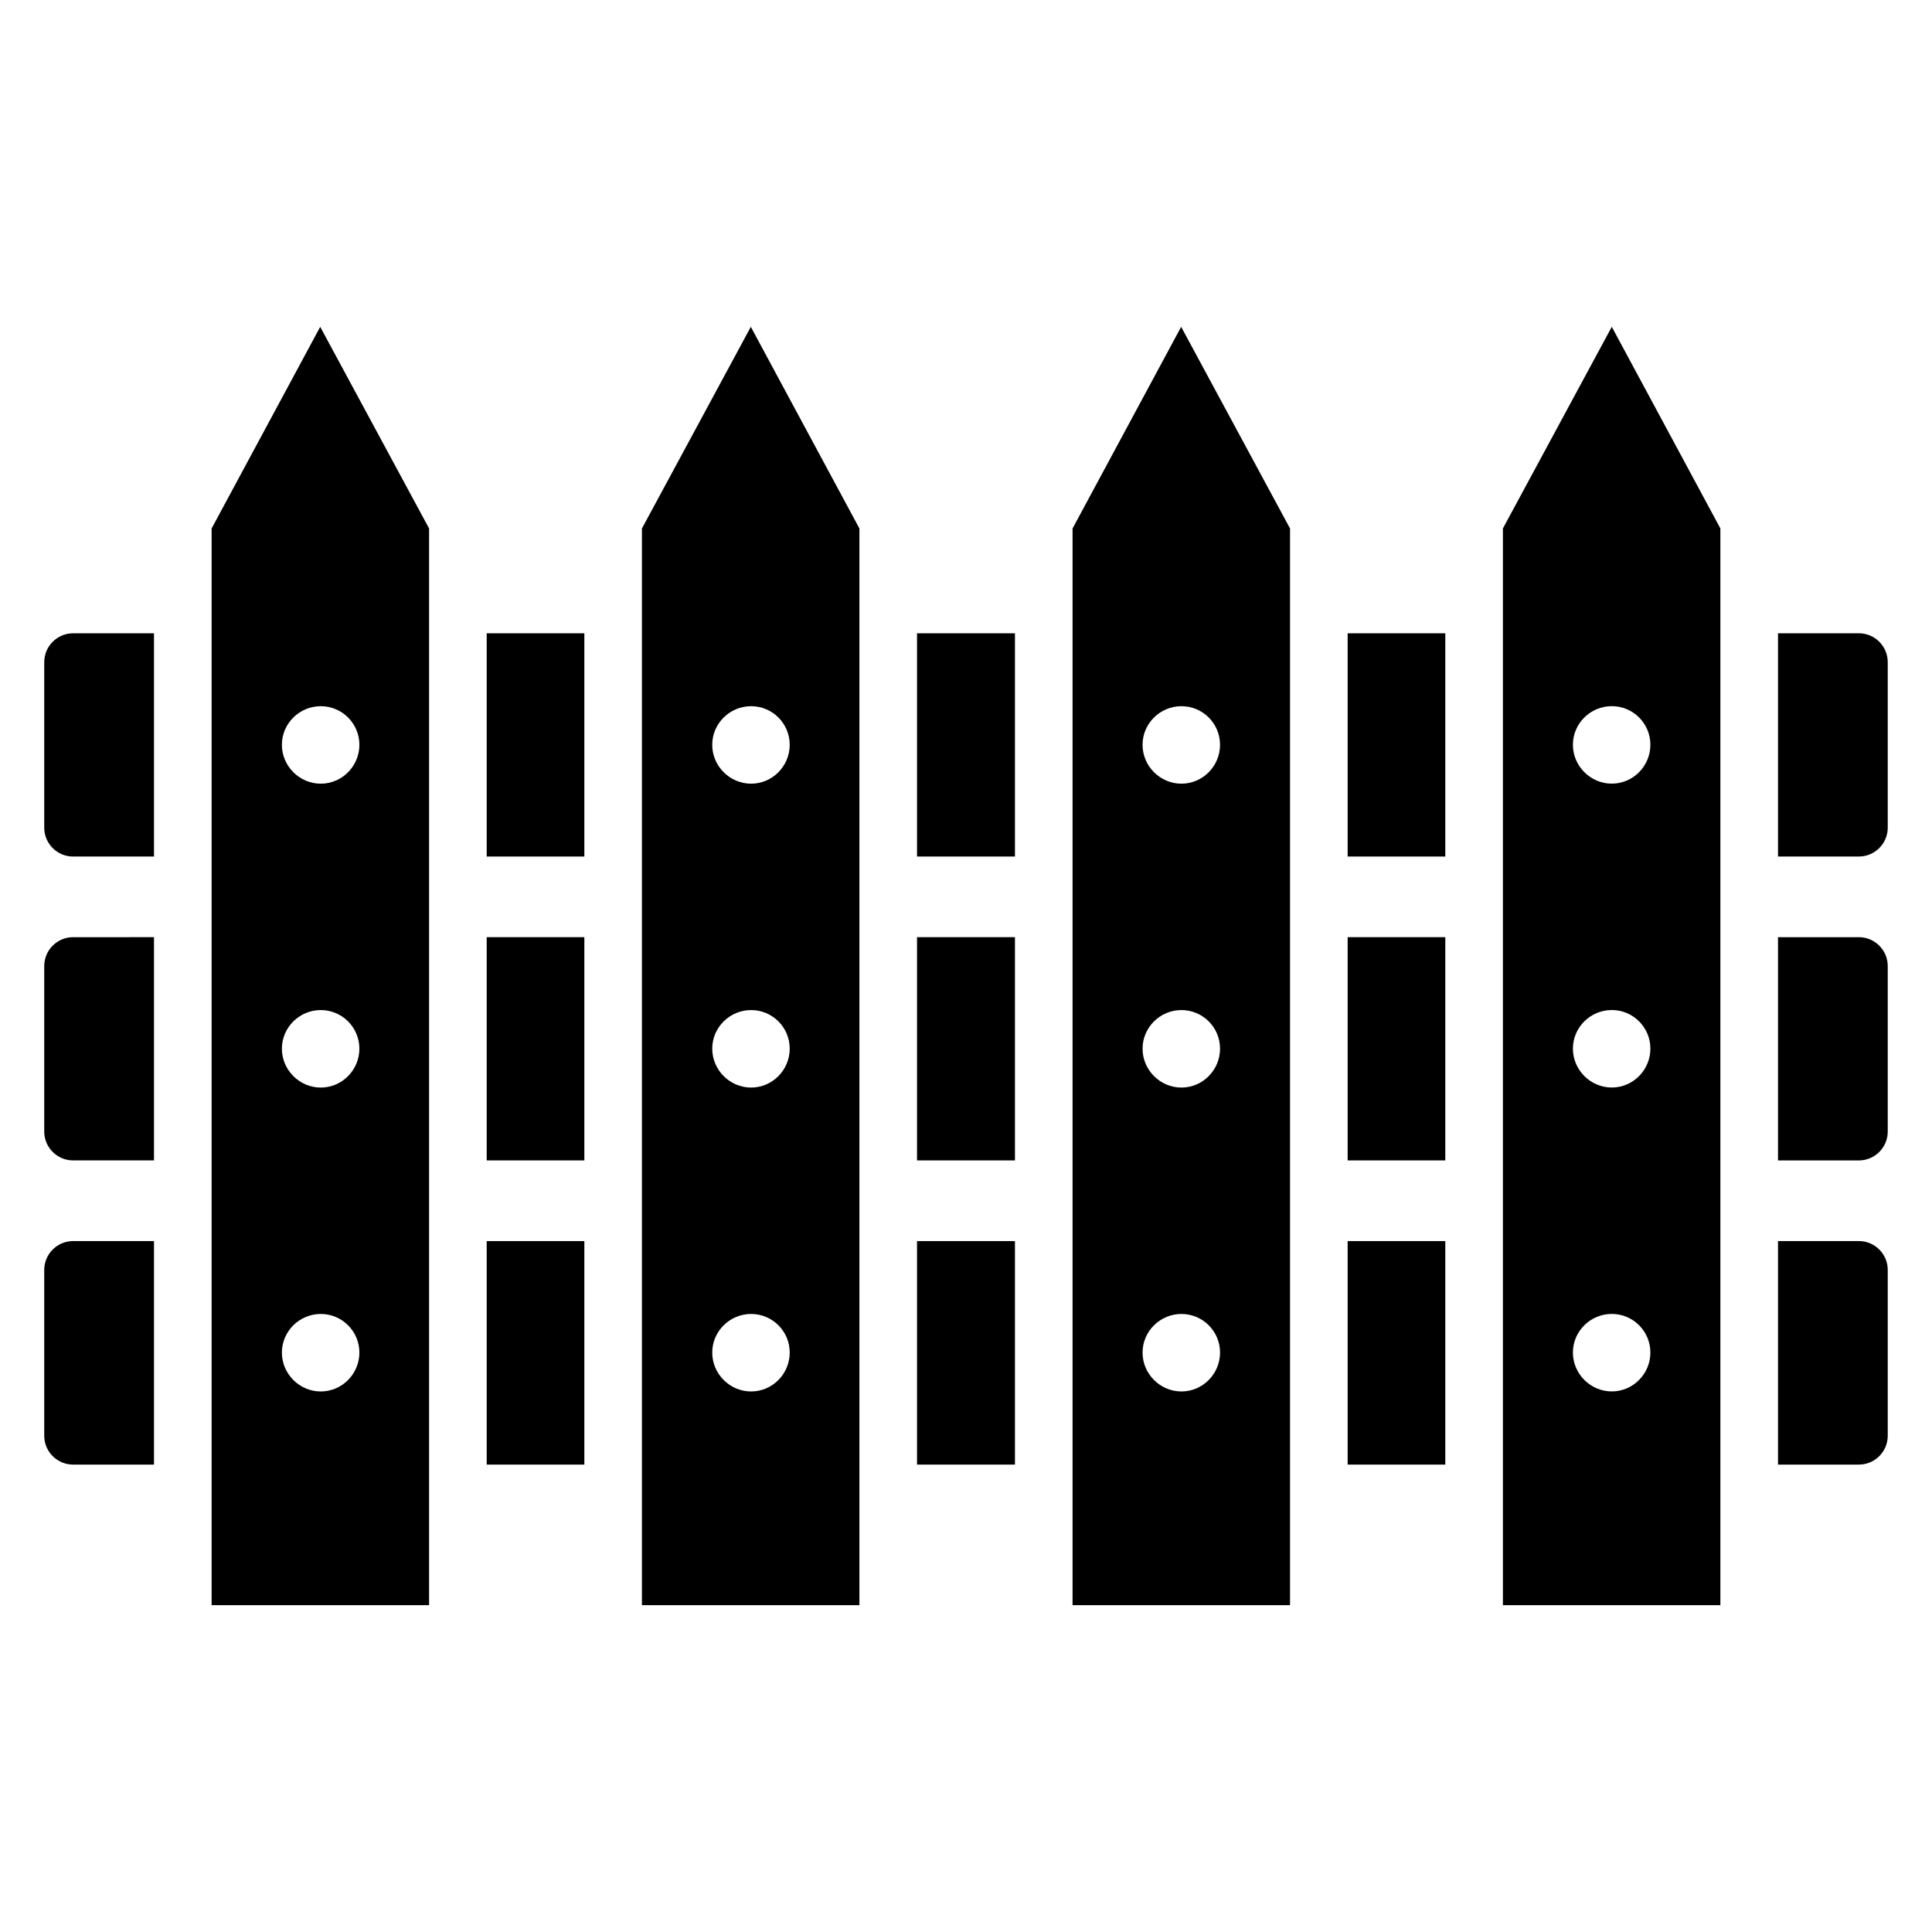
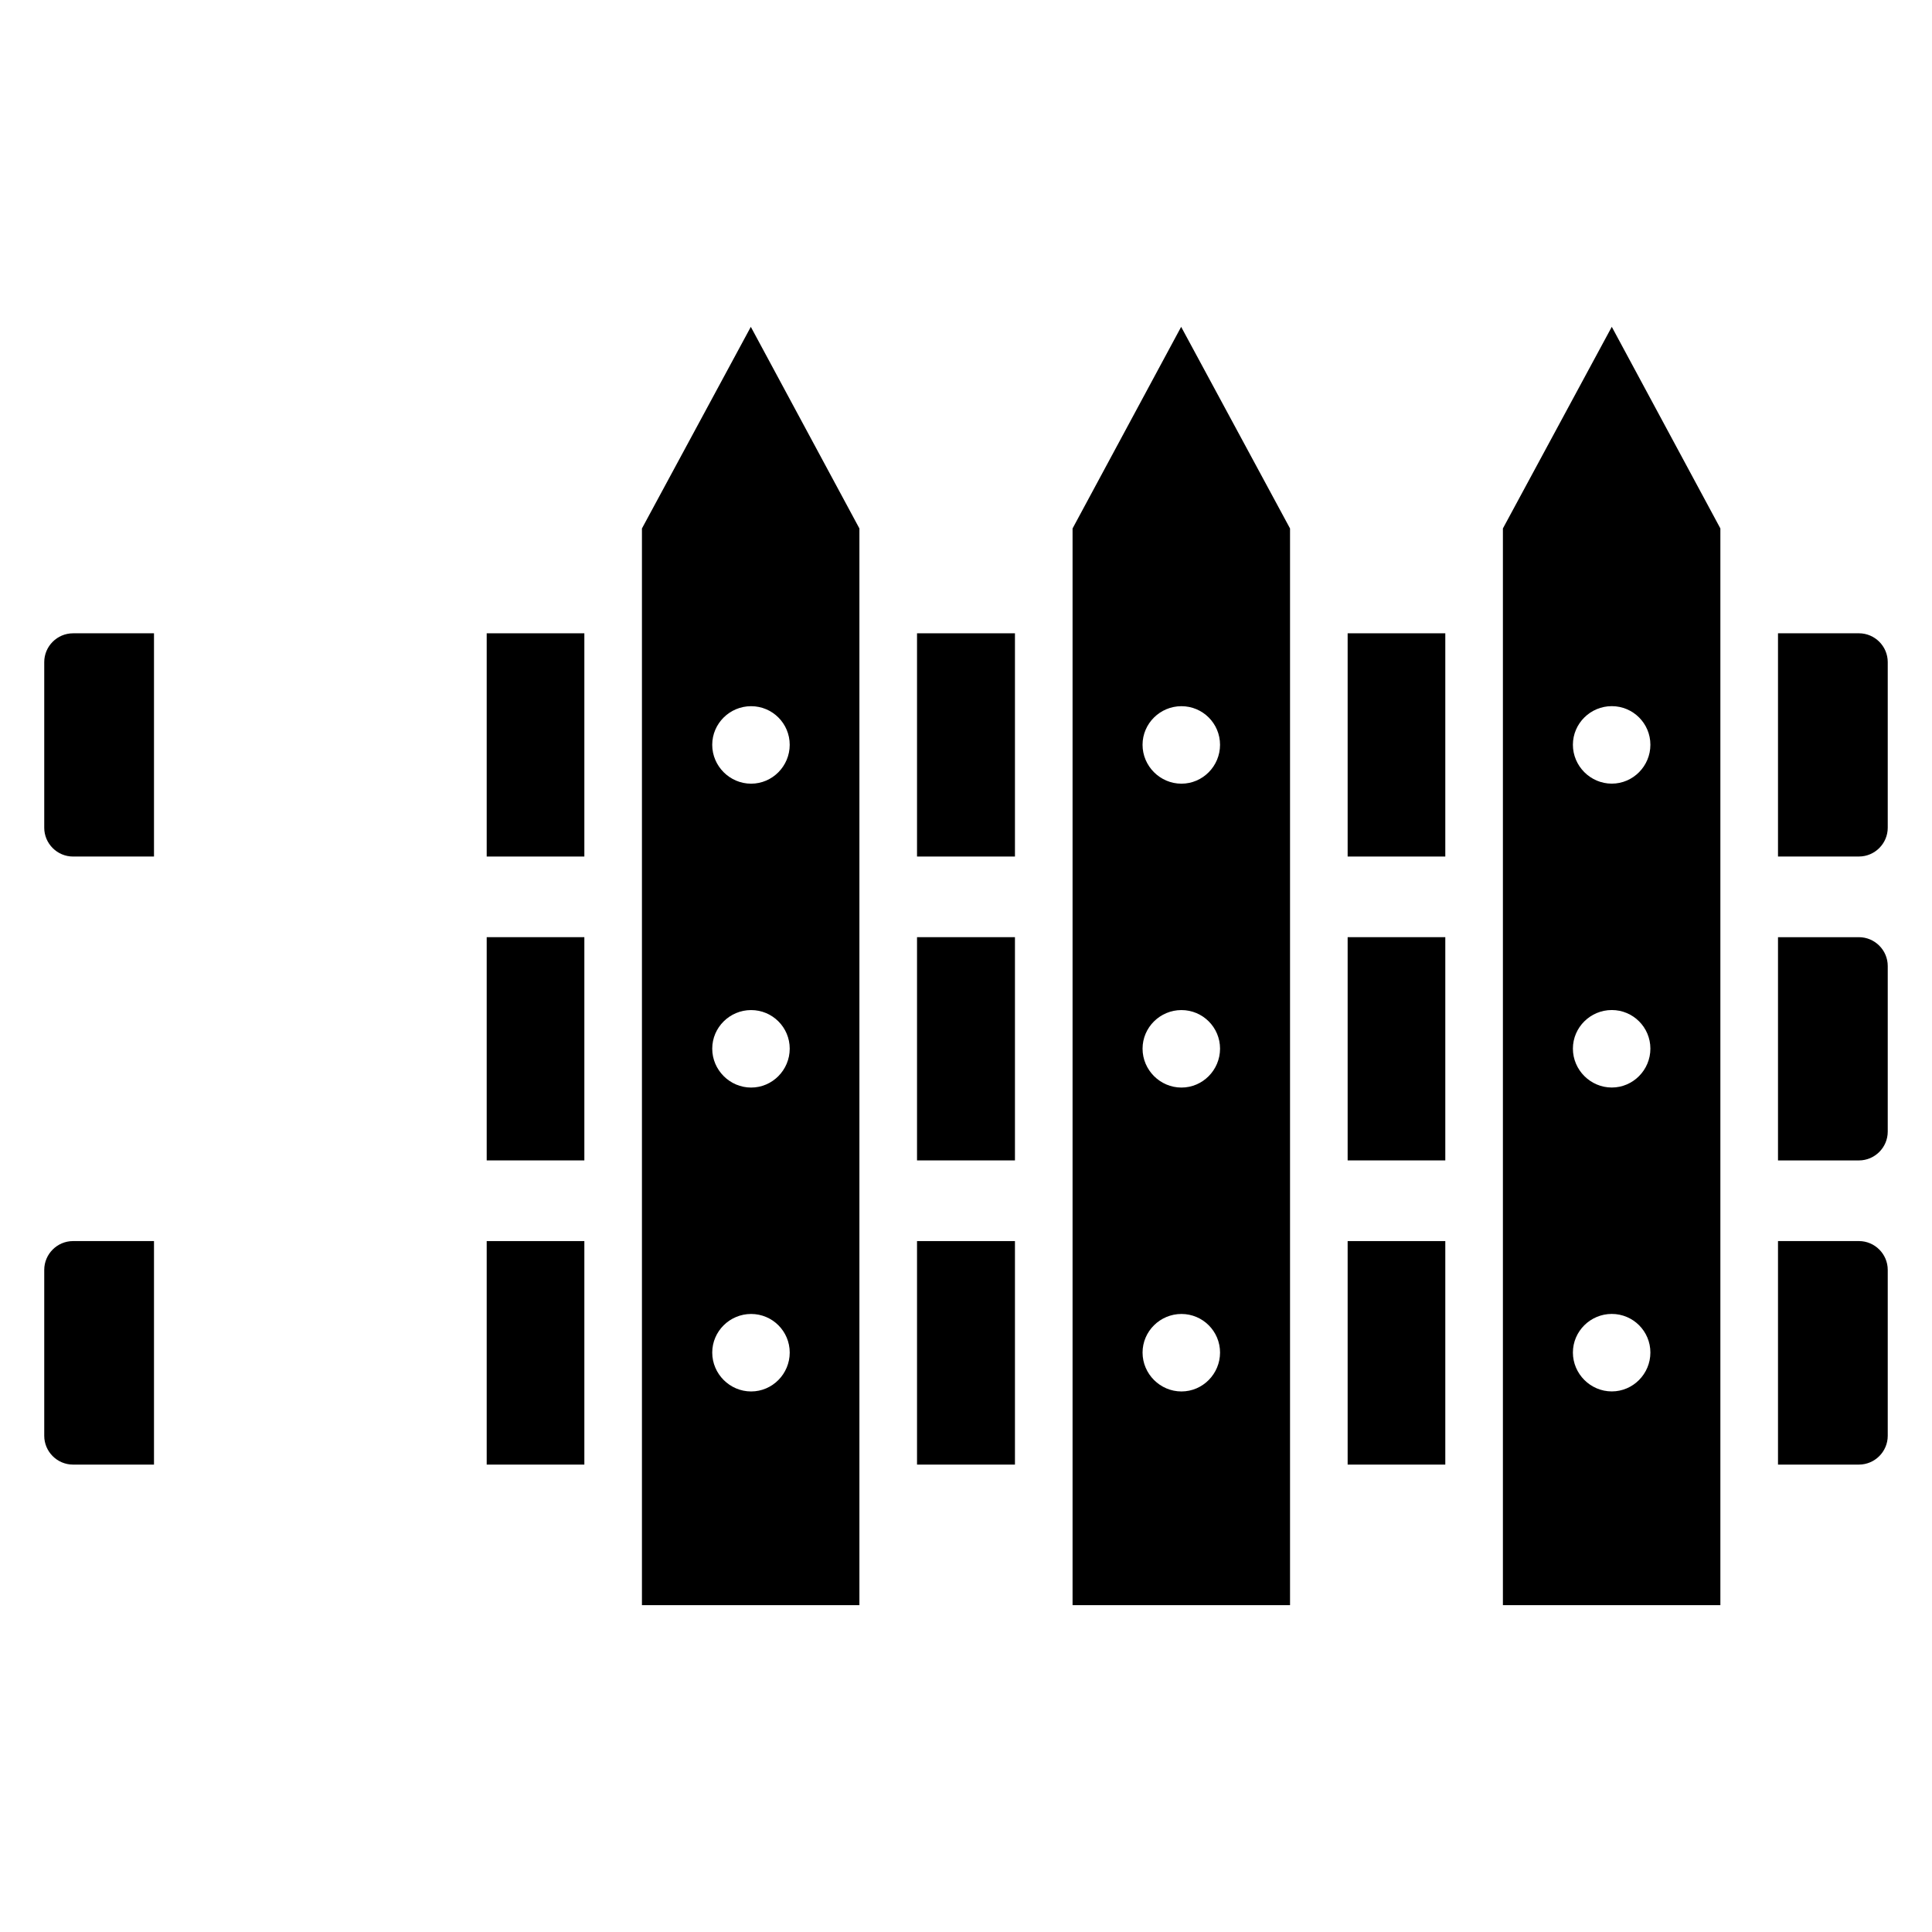
<svg xmlns="http://www.w3.org/2000/svg" fill="#000000" width="800px" height="800px" version="1.1" viewBox="144 144 512 512">
  <g>
    <path d="m272.98 311.83h25.879v59.16h-25.879z" />
    <path d="m184.81 311.83v59.16h-21.453c-4.199 0-7.633-3.434-7.633-7.633v-43.891c0-4.199 3.434-7.633 7.633-7.633z" />
-     <path d="m184.81 392.36v59.16h-21.453c-4.199 0-7.633-3.434-7.633-7.633v-43.891c0-4.199 3.434-7.633 7.633-7.633z" />
    <path d="m184.81 472.9v59.234h-21.453c-4.199 0-7.633-3.434-7.633-7.633v-43.969c0-4.199 3.434-7.633 7.633-7.633z" />
    <path d="m387.02 311.83h25.953v59.16h-25.953z" />
    <path d="m644.27 319.46v43.891c0 4.199-3.434 7.633-7.633 7.633h-21.449v-59.16l21.449 0.004c4.199 0 7.633 3.434 7.633 7.633z" />
    <path d="m501.14 472.9h25.879v59.234h-25.879z" />
    <path d="m387.02 392.36h25.953v59.16h-25.953z" />
    <path d="m272.98 392.36h25.879v59.16h-25.879z" />
    <path d="m387.02 472.9h25.953v59.234h-25.953z" />
    <path d="m644.27 400v43.891c0 4.199-3.434 7.633-7.633 7.633h-21.449v-59.16h21.449c4.199 0 7.633 3.438 7.633 7.637z" />
    <path d="m272.98 472.9h25.879v59.234h-25.879z" />
    <path d="m644.27 480.53v43.969c0 4.199-3.434 7.633-7.633 7.633h-21.449v-59.234h21.449c4.199 0 7.633 3.434 7.633 7.633z" />
    <path d="m501.14 392.36h25.879v59.16h-25.879z" />
-     <path d="m200.08 284.05v285.34h57.633v-285.34l-28.855-53.434zm28.93 228.7c-5.648 0-10.305-4.656-10.305-10.305 0-5.648 4.656-10.23 10.305-10.23 5.648 0 10.23 4.582 10.23 10.23 0 5.648-4.582 10.305-10.23 10.305zm0-80.535c-5.648 0-10.305-4.656-10.305-10.305s4.656-10.23 10.305-10.23c5.648 0 10.23 4.582 10.23 10.23s-4.582 10.305-10.23 10.305zm10.23-90.836c0 5.648-4.578 10.305-10.23 10.305-5.648 0-10.305-4.656-10.305-10.305s4.656-10.23 10.305-10.23c5.648 0 10.23 4.578 10.23 10.23z" />
    <path d="m314.12 284.05v285.34h57.633v-285.34l-28.777-53.434zm28.934 228.7c-5.648 0-10.305-4.656-10.305-10.305 0-5.648 4.656-10.23 10.305-10.23 5.648 0 10.23 4.582 10.23 10.23-0.004 5.648-4.582 10.305-10.23 10.305zm0-80.535c-5.648 0-10.305-4.656-10.305-10.305s4.656-10.23 10.305-10.23c5.648 0 10.23 4.582 10.23 10.23-0.004 5.648-4.582 10.305-10.23 10.305zm10.227-90.836c0 5.648-4.578 10.305-10.23 10.305-5.648 0-10.305-4.656-10.305-10.305s4.656-10.23 10.305-10.23c5.652 0 10.23 4.578 10.23 10.23z" />
    <path d="m428.24 284.05v285.34h57.633v-285.34l-28.855-53.434zm28.855 228.7c-5.648 0-10.305-4.656-10.305-10.305 0-5.648 4.656-10.23 10.305-10.23 5.648 0 10.23 4.582 10.23 10.23-0.004 5.648-4.582 10.305-10.23 10.305zm0-80.535c-5.648 0-10.305-4.656-10.305-10.305s4.656-10.23 10.305-10.23c5.648 0 10.23 4.582 10.23 10.23-0.004 5.648-4.582 10.305-10.23 10.305zm10.227-90.836c0 5.648-4.578 10.305-10.23 10.305-5.648 0-10.305-4.656-10.305-10.305s4.656-10.23 10.305-10.23c5.652 0 10.23 4.578 10.23 10.23z" />
    <path d="m571.14 230.61-28.855 53.434v285.34h57.633v-285.34zm0 282.13c-5.648 0-10.305-4.656-10.305-10.305 0-5.648 4.656-10.23 10.305-10.23s10.23 4.582 10.23 10.23c0 5.648-4.582 10.305-10.23 10.305zm0-80.535c-5.648 0-10.305-4.656-10.305-10.305s4.656-10.23 10.305-10.23 10.23 4.582 10.23 10.23-4.582 10.305-10.23 10.305zm0-80.531c-5.648 0-10.305-4.656-10.305-10.305s4.656-10.23 10.305-10.23 10.23 4.578 10.23 10.23c0 5.648-4.582 10.305-10.23 10.305z" />
    <path d="m501.14 311.83h25.879v59.16h-25.879z" />
  </g>
</svg>